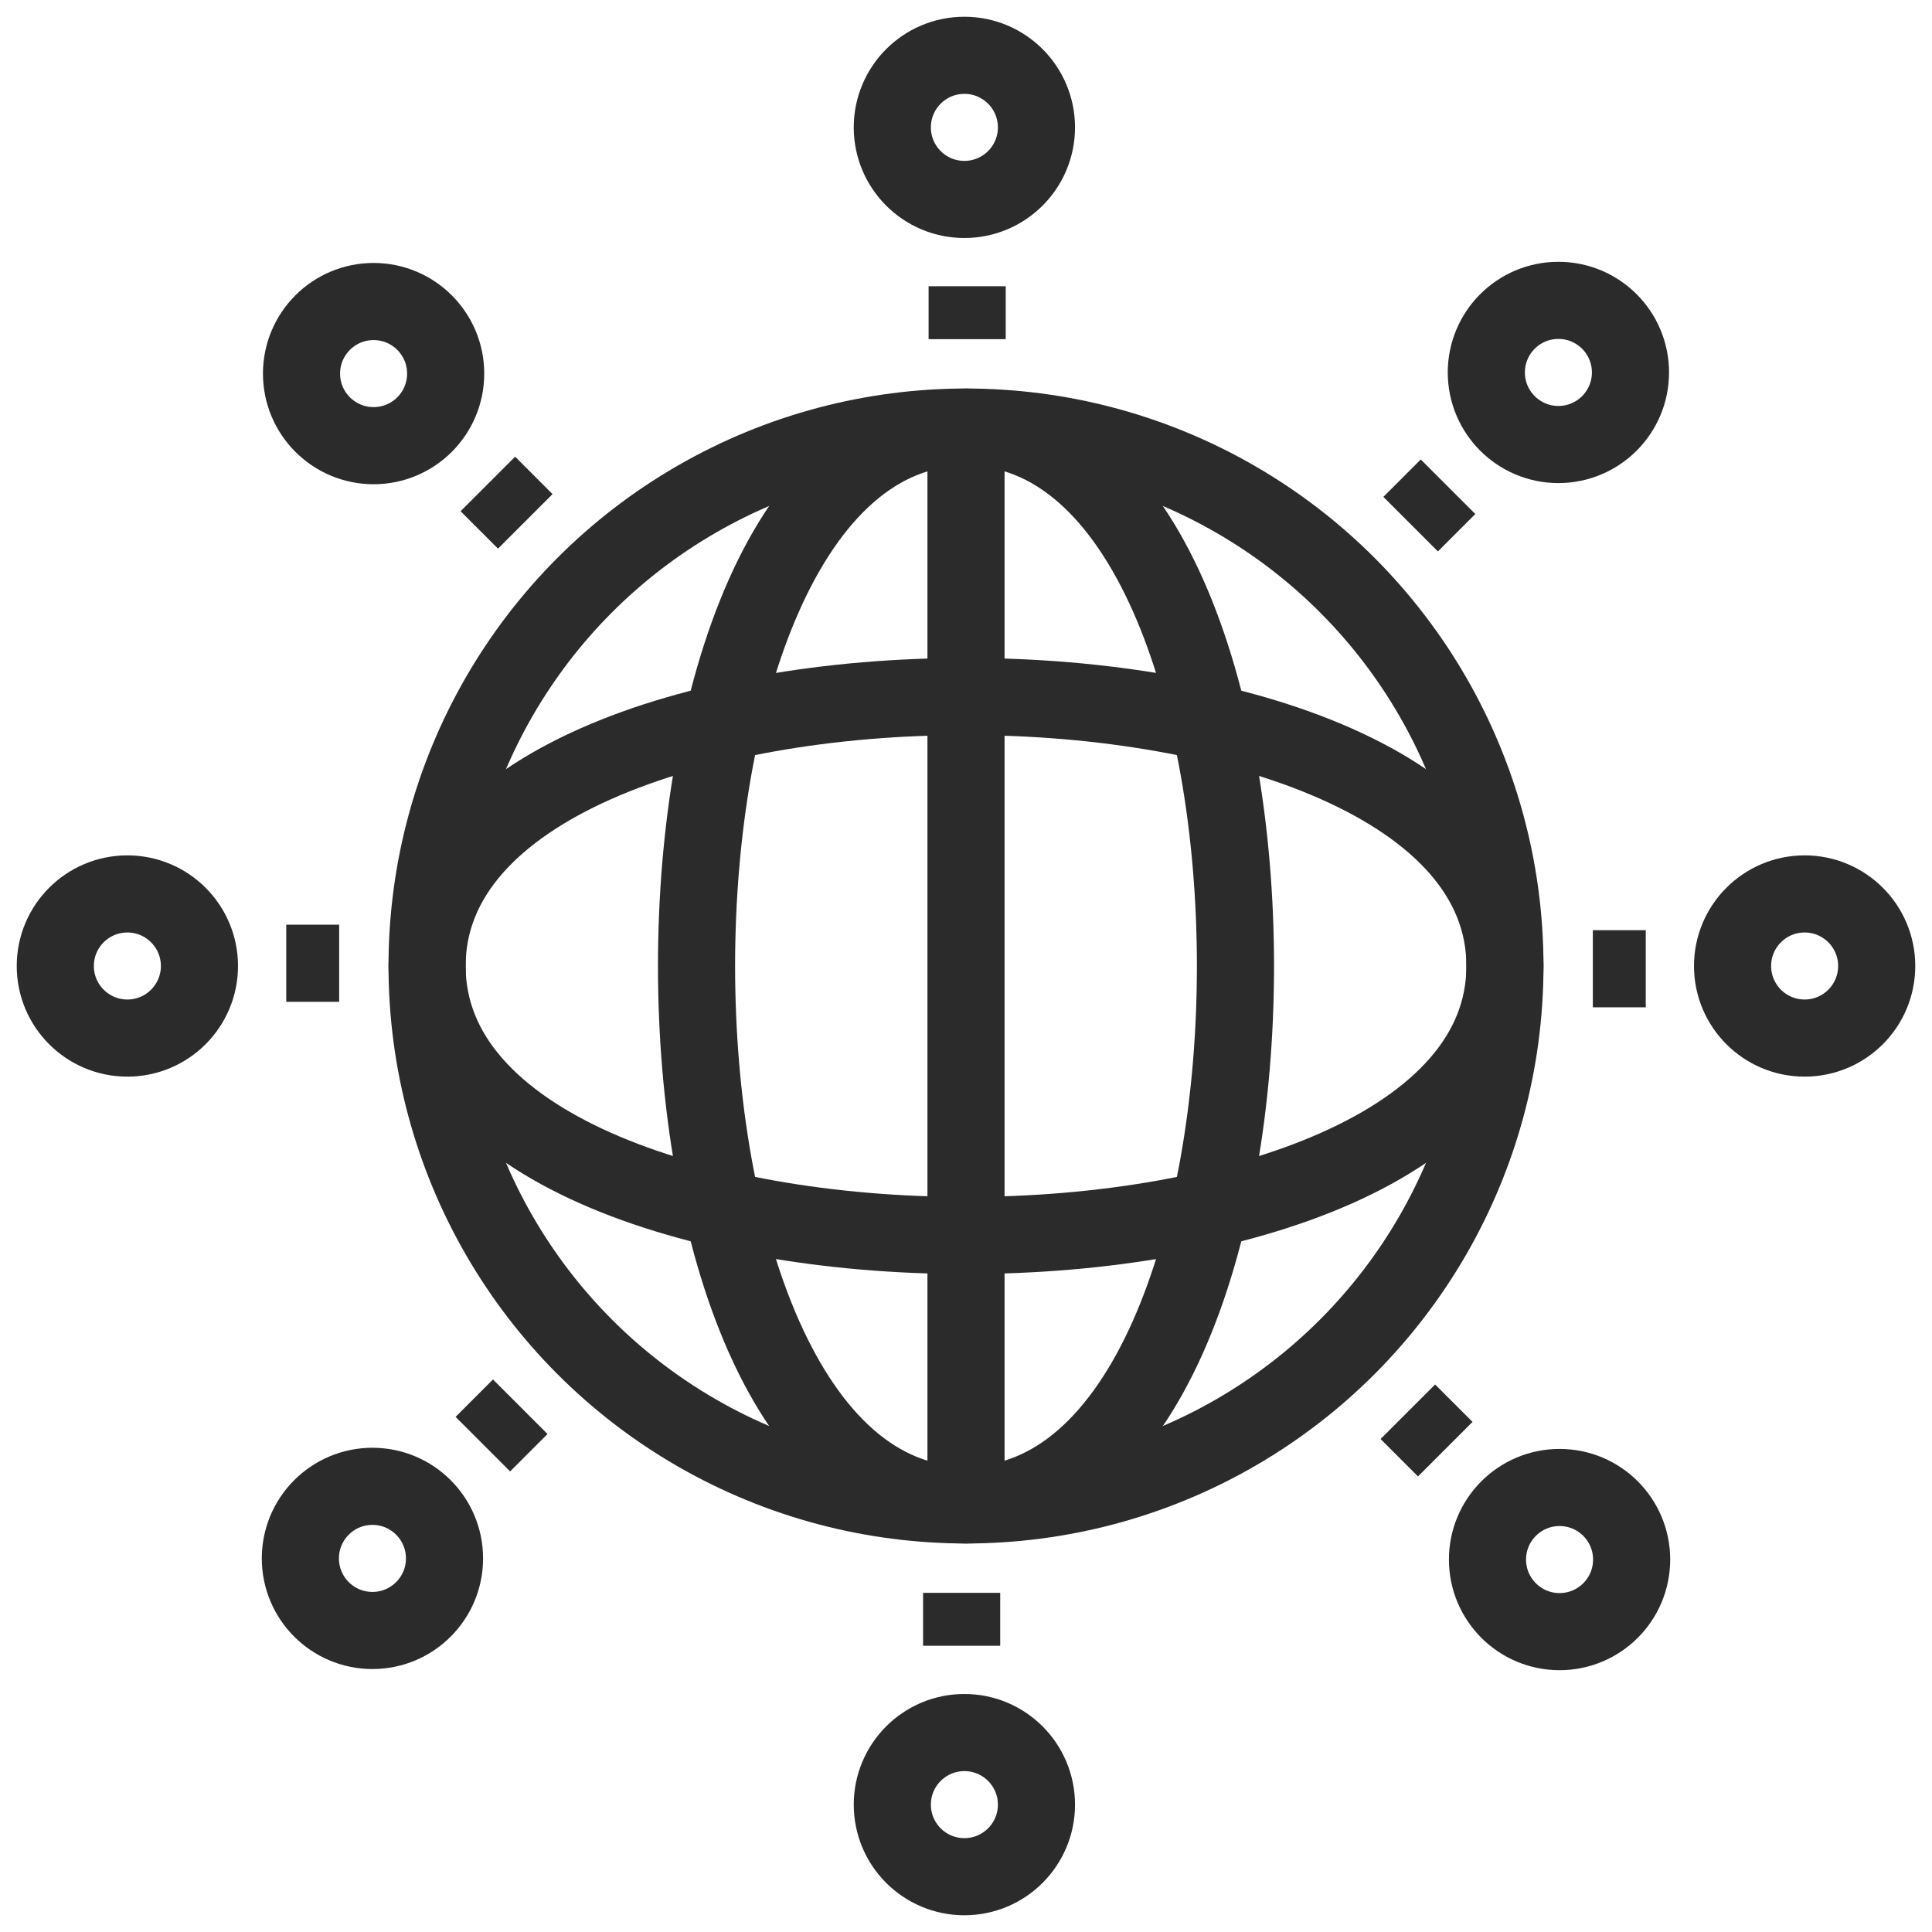
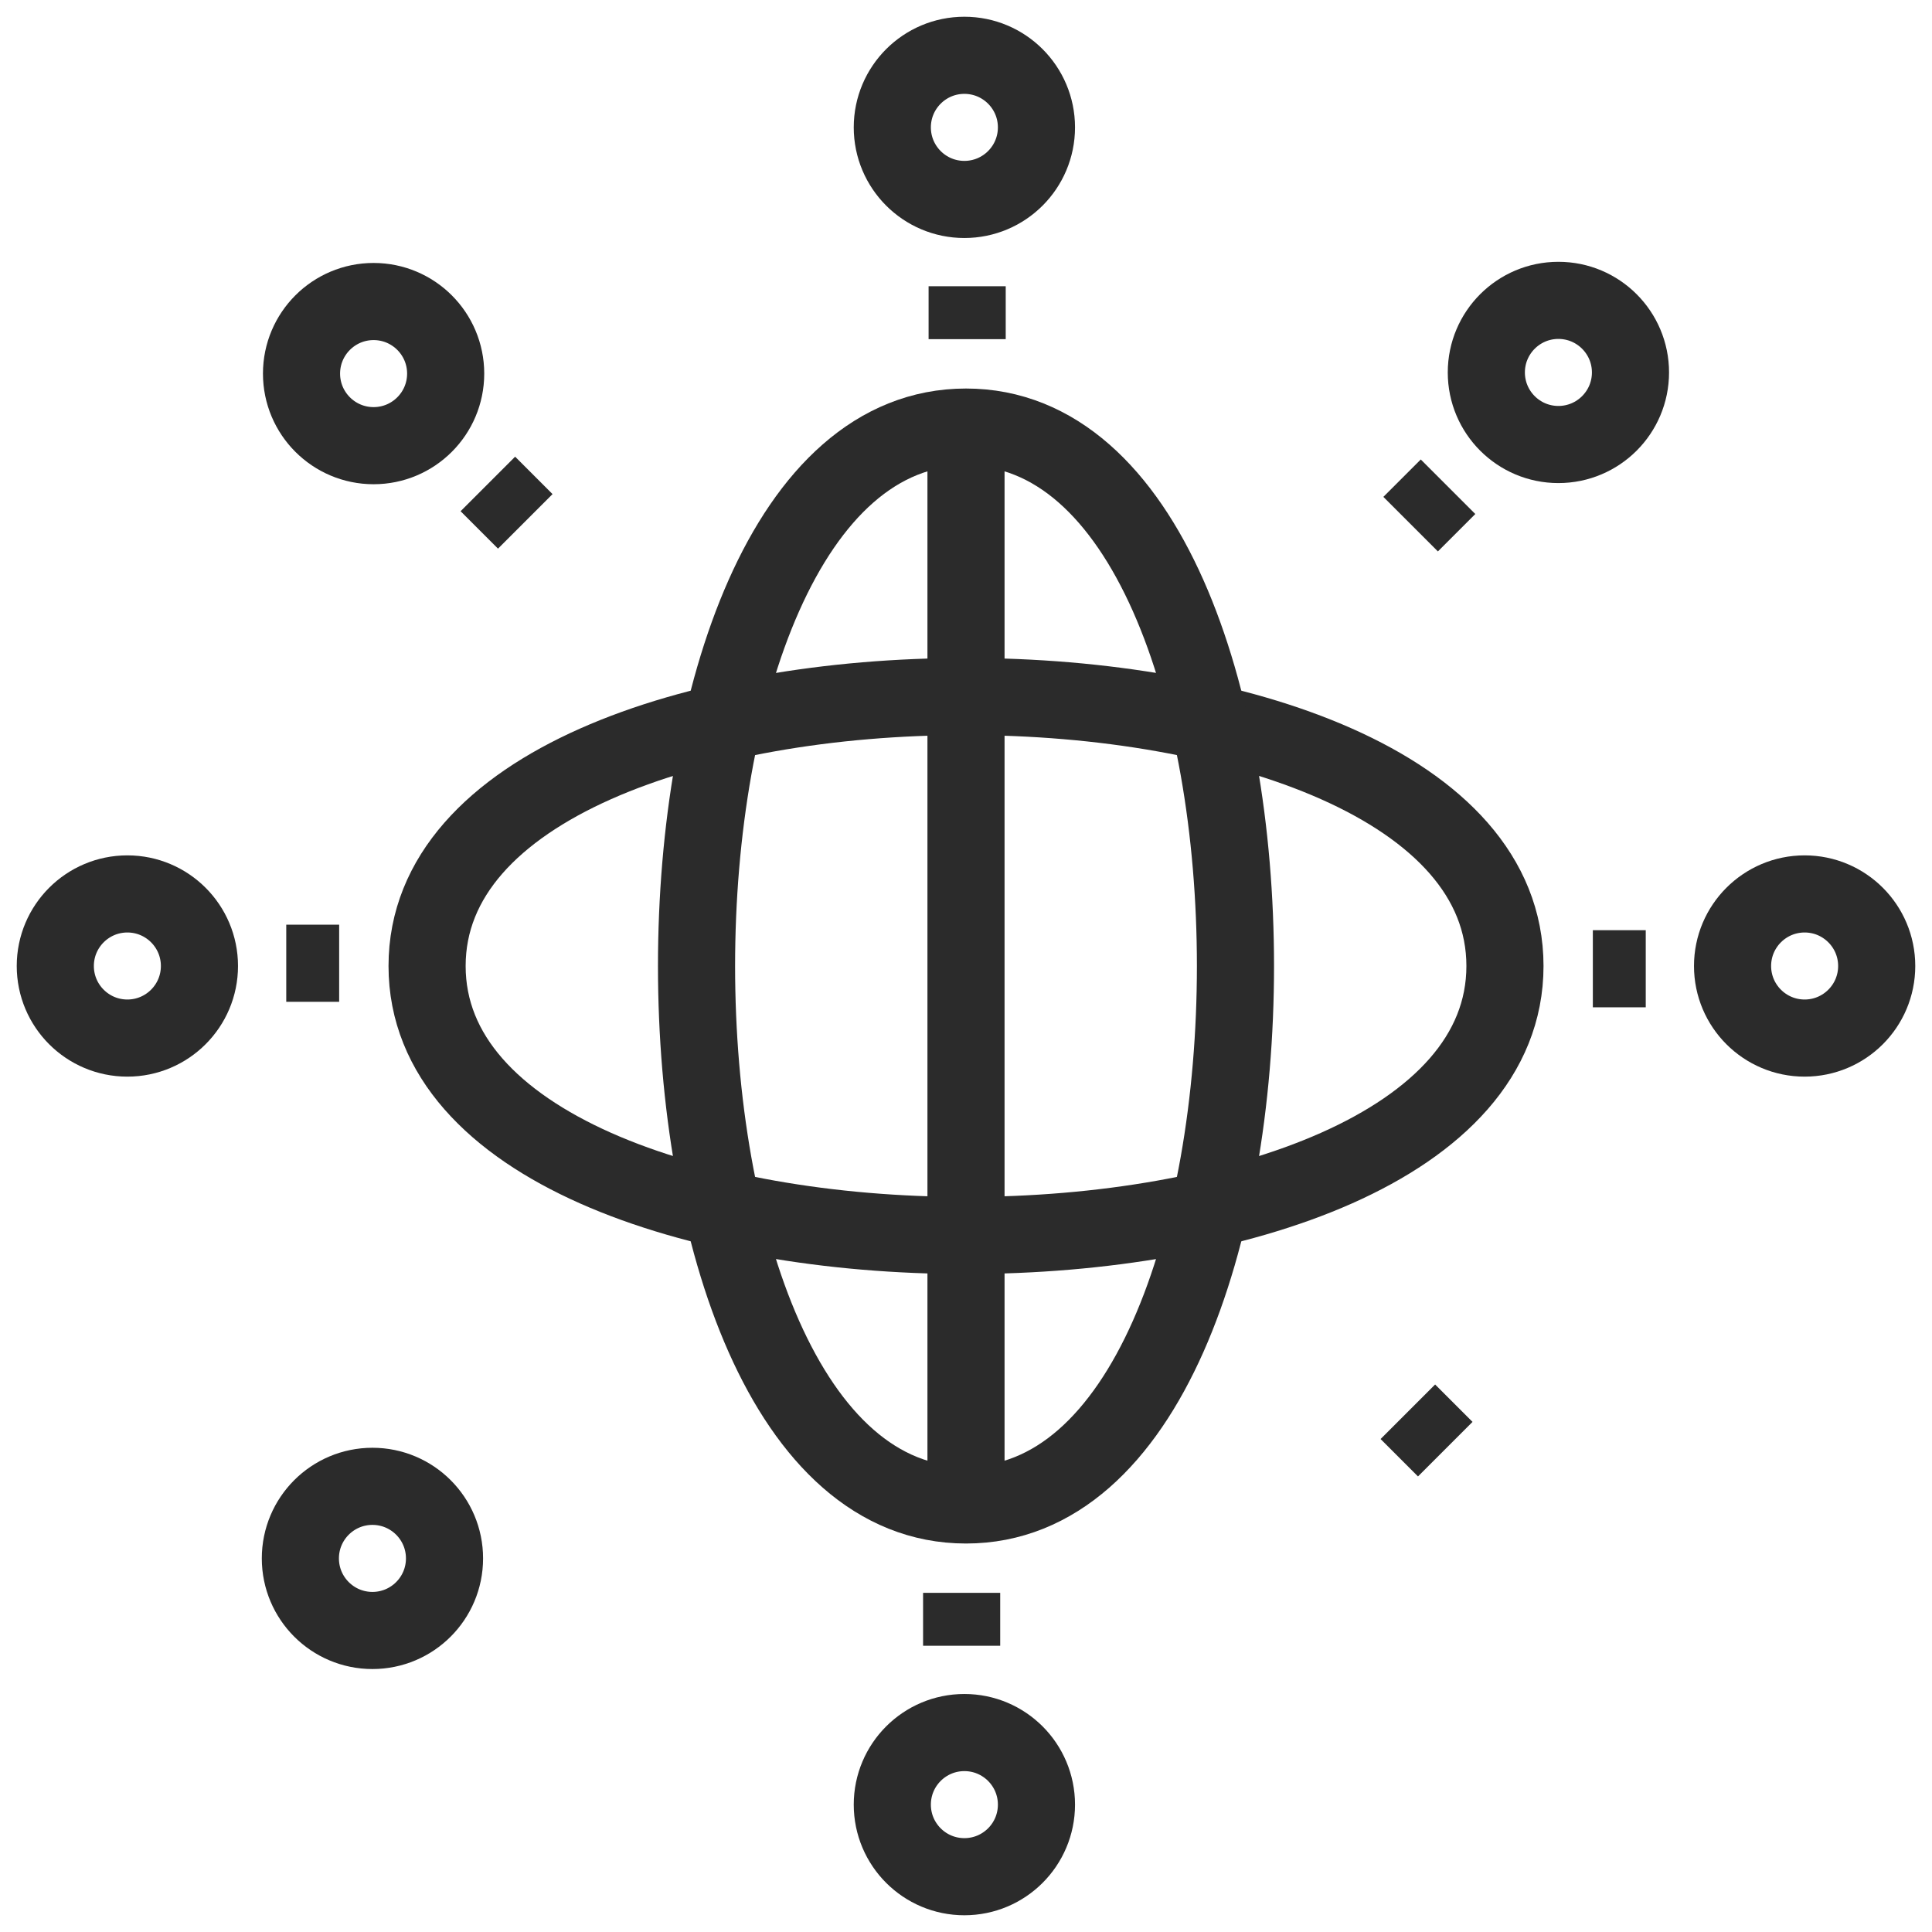
<svg xmlns="http://www.w3.org/2000/svg" id="Layer_1" viewBox="0 0 501 501">
  <g>
-     <circle cx="250.5" cy="250.5" r="139.75" fill="none" stroke="#2b2b2b" stroke-linejoin="round" stroke-width="20" />
    <path d="m110.75,250.5c0,93.17,279.51,93.17,279.51,0" fill="none" stroke="#2b2b2b" stroke-linejoin="round" stroke-width="20" />
    <path d="m110.75,250.5c0-93.17,279.51-93.17,279.51,0" fill="none" stroke="#2b2b2b" stroke-linejoin="round" stroke-width="20" />
    <path d="m250.5,110.75c-93.17,0-93.17,279.51,0,279.51" fill="none" stroke="#2b2b2b" stroke-linejoin="round" stroke-width="20" />
    <path d="m250.5,110.75c93.17,0,93.17,279.51,0,279.51" fill="none" stroke="#2b2b2b" stroke-linejoin="round" stroke-width="20" />
    <line x1="250.5" y1="390.25" x2="250.5" y2="110.75" fill="none" stroke="#2b2b2b" stroke-linejoin="round" stroke-width="20" />
  </g>
  <g>
    <g>
      <circle cx="250.08" cy="33.03" r="18.69" fill="none" stroke="#2b2b2b" stroke-linejoin="round" stroke-width="20" />
      <line x1="250.8" y1="74.23" x2="250.8" y2="87.95" fill="none" stroke="#2b2b2b" stroke-linejoin="round" stroke-width="20" />
    </g>
    <g>
      <circle cx="250.08" cy="467.97" r="18.69" fill="none" stroke="#2b2b2b" stroke-linejoin="round" stroke-width="20" />
      <line x1="249.37" y1="426.77" x2="249.37" y2="413.05" fill="none" stroke="#2b2b2b" stroke-linejoin="round" stroke-width="20" />
    </g>
    <g>
      <g>
        <circle cx="33.03" cy="250.5" r="18.69" fill="none" stroke="#2b2b2b" stroke-linejoin="round" stroke-width="20" />
        <line x1="74.23" y1="249.79" x2="87.95" y2="249.79" fill="none" stroke="#2b2b2b" stroke-linejoin="round" stroke-width="20" />
      </g>
      <g>
        <circle cx="467.97" cy="250.5" r="18.69" fill="none" stroke="#2b2b2b" stroke-linejoin="round" stroke-width="20" />
        <line x1="426.77" y1="251.21" x2="413.05" y2="251.21" fill="none" stroke="#2b2b2b" stroke-linejoin="round" stroke-width="20" />
      </g>
    </g>
  </g>
  <g>
    <g>
      <circle cx="404.12" cy="96.58" r="18.69" fill="none" stroke="#2b2b2b" stroke-linejoin="round" stroke-width="20" />
      <line x1="375.5" y1="126.22" x2="365.8" y2="135.92" fill="none" stroke="#2b2b2b" stroke-linejoin="round" stroke-width="20" />
    </g>
    <g>
      <circle cx="96.58" cy="404.12" r="18.69" fill="none" stroke="#2b2b2b" stroke-linejoin="round" stroke-width="20" />
-       <line x1="125.21" y1="374.49" x2="134.91" y2="364.79" fill="none" stroke="#2b2b2b" stroke-linejoin="round" stroke-width="20" />
    </g>
    <g>
      <g>
        <circle cx="96.88" cy="96.88" r="18.69" fill="none" stroke="#2b2b2b" stroke-linejoin="round" stroke-width="20" />
        <line x1="126.51" y1="125.5" x2="136.21" y2="135.2" fill="none" stroke="#2b2b2b" stroke-linejoin="round" stroke-width="20" />
      </g>
      <g>
-         <circle cx="404.42" cy="404.42" r="18.69" fill="none" stroke="#2b2b2b" stroke-linejoin="round" stroke-width="20" />
        <line x1="374.78" y1="375.79" x2="365.08" y2="366.09" fill="none" stroke="#2b2b2b" stroke-linejoin="round" stroke-width="20" />
      </g>
    </g>
  </g>
</svg>